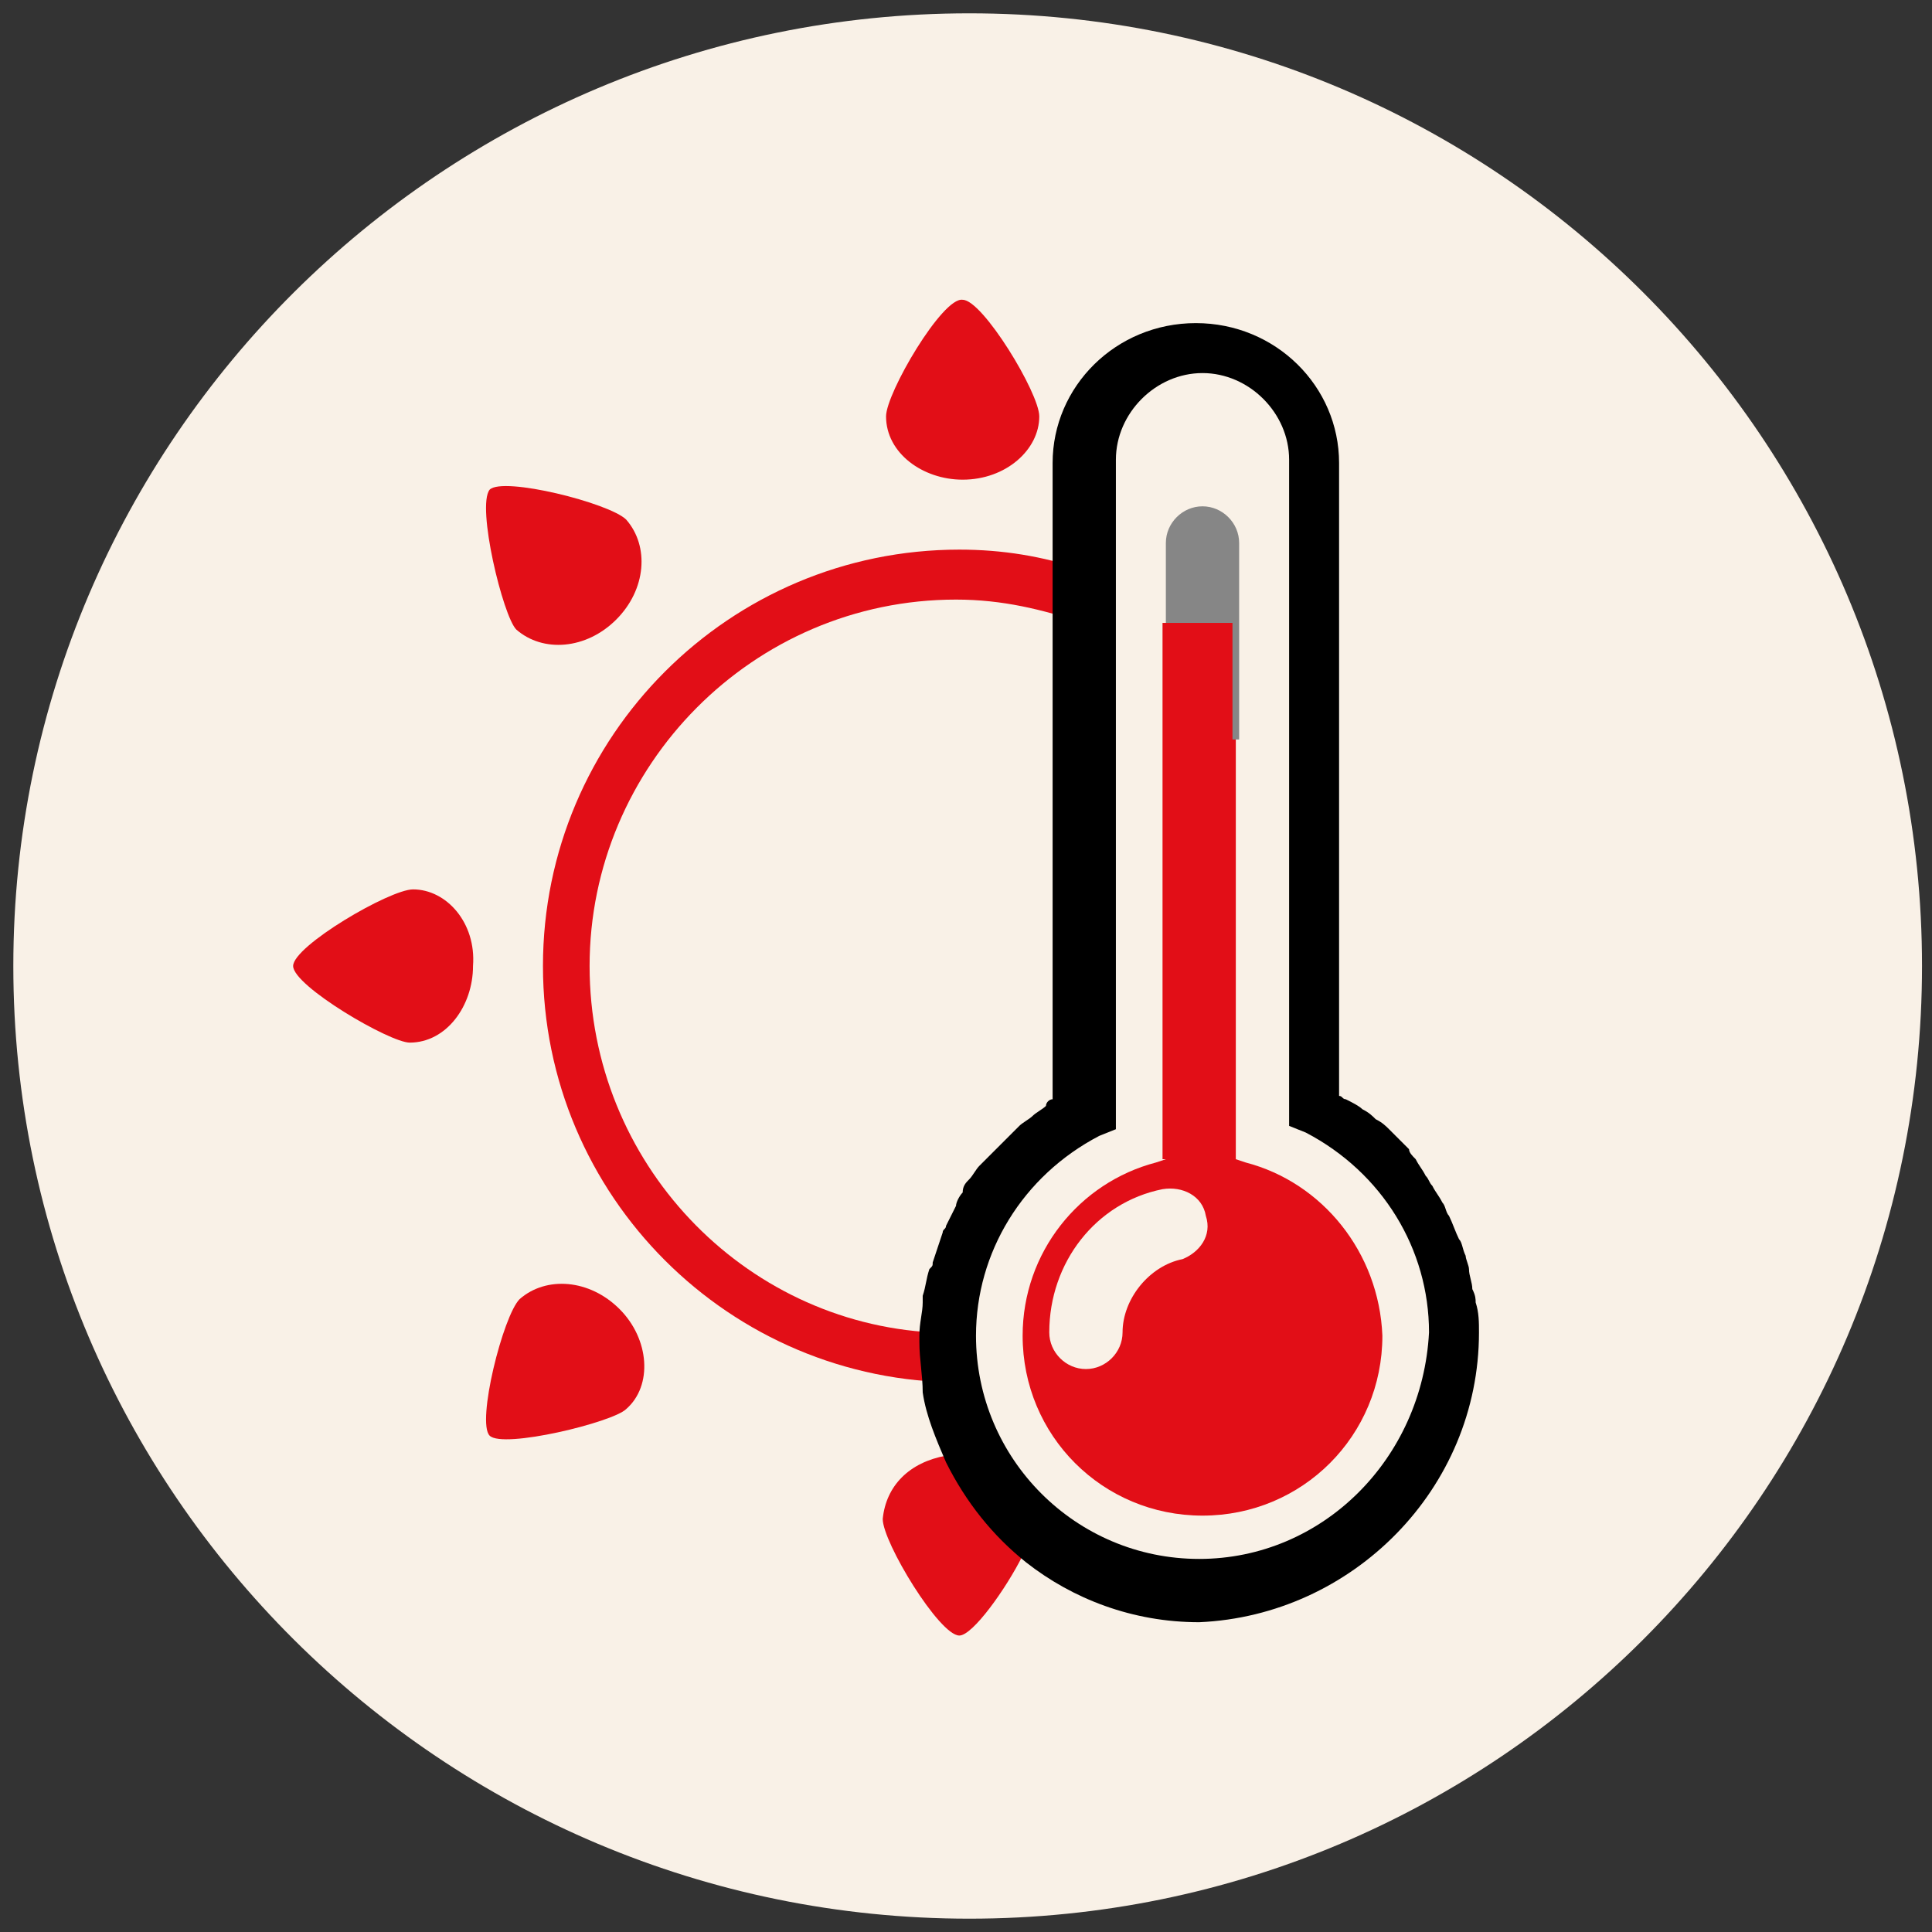
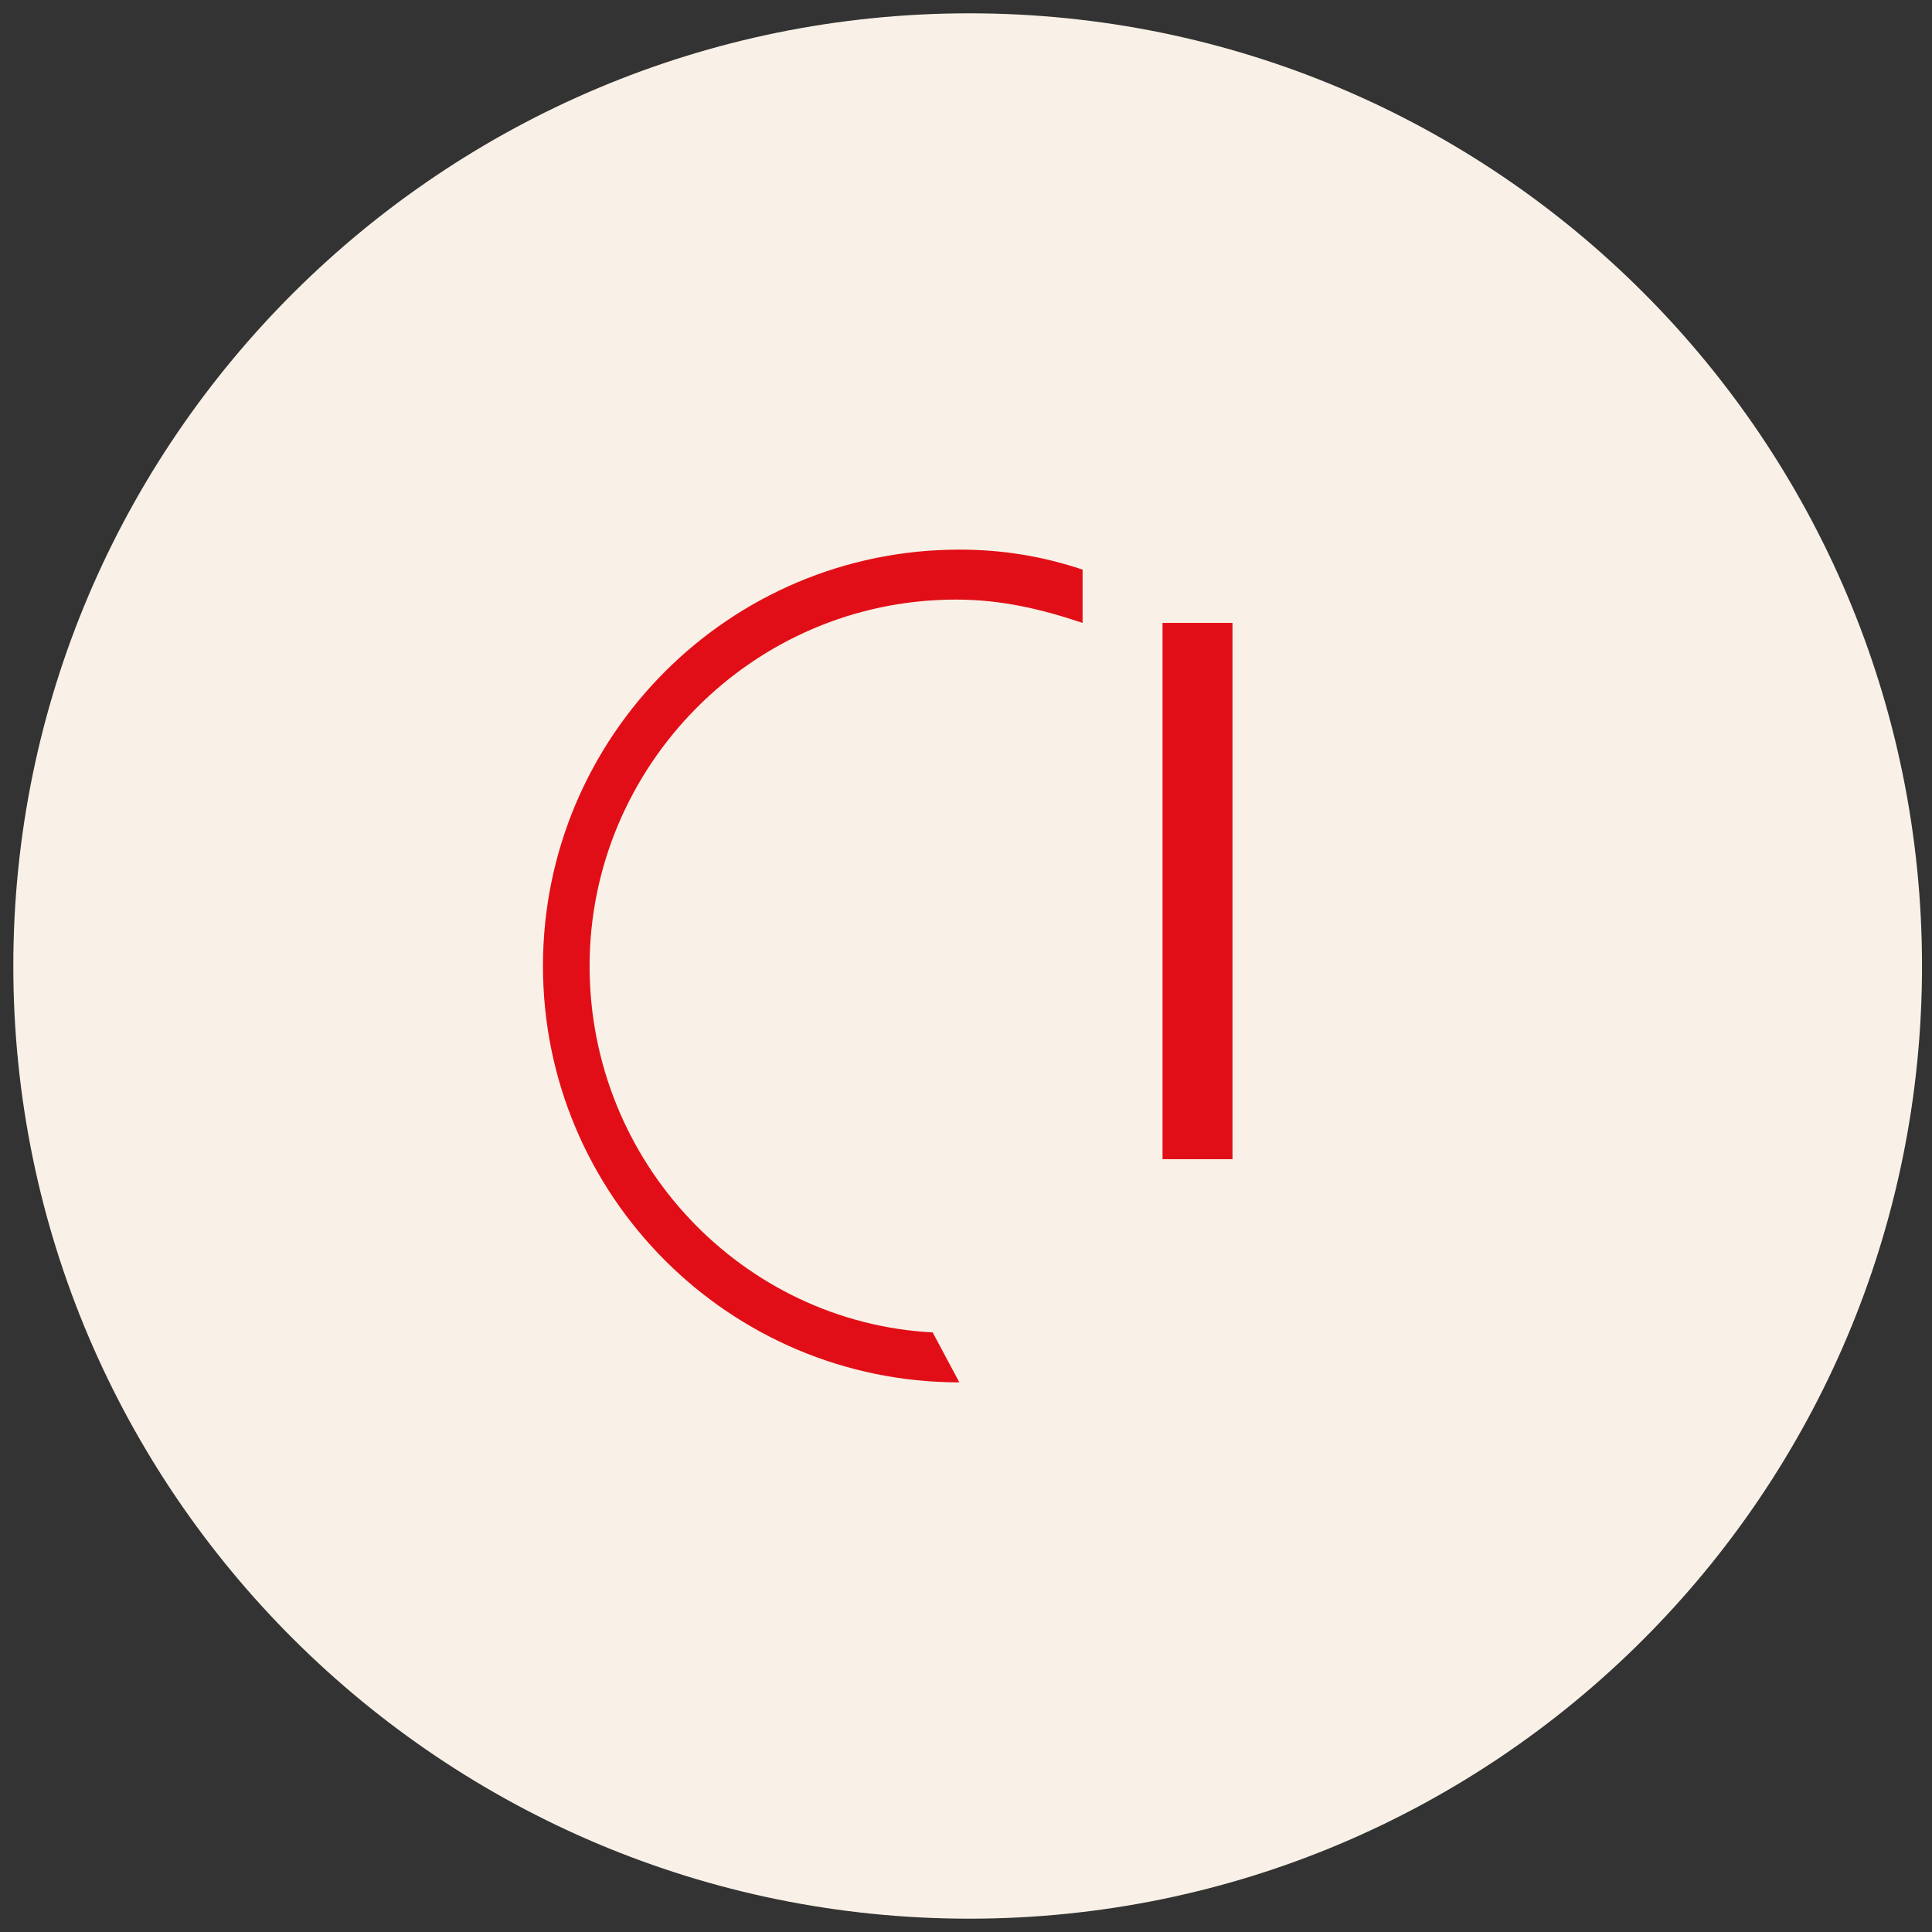
<svg xmlns="http://www.w3.org/2000/svg" xmlns:xlink="http://www.w3.org/1999/xlink" version="1.1" id="Ebene_1" x="0px" y="0px" viewBox="0 0 58 58" style="enable-background:new 0 0 58 58;" xml:space="preserve">
  <rect x="0" y="0" width="58" height="58" fill="#333333" stroke="none" />
  <style type="text/css">
	.st0{clip-path:url(#SVGID_2_);fill:#F9F1E7;}
	.st1{clip-path:url(#SVGID_2_);fill:#E20E17;}
	.st2{clip-path:url(#SVGID_2_);fill:#868686;}
	.st3{clip-path:url(#SVGID_2_);}
</style>
  <g>
    <defs>
      <rect id="SVGID_1_" x="0.4" y="0.4" width="57.3" height="57.3" />
    </defs>
    <clipPath id="SVGID_2_">
      <use xlink:href="#SVGID_1_" style="overflow:visible;" />
    </clipPath>
    <path class="st0" d="M57.7,29c0,15.8-12.8,28.6-28.6,28.6C13.3,57.6,0.4,44.8,0.4,29S13.3,0.4,29.1,0.4C44.9,0.4,57.7,13.2,57.7,29   " />
-     <path class="st1" d="M37.4,34.9l-0.3-0.1v-14h-2.1v14l-0.3,0.1c-2.3,0.6-4,2.7-4,5.2c0,3,2.4,5.4,5.4,5.4c3,0,5.4-2.4,5.4-5.4   C41.4,37.6,39.7,35.5,37.4,34.9 M35.5,37.8c-1,0.2-1.8,1.2-1.8,2.2c0,0.6-0.5,1.1-1.1,1.1c-0.6,0-1.1-0.5-1.1-1.1   c0-2.1,1.4-3.9,3.4-4.3c0.6-0.1,1.2,0.2,1.3,0.8C36.4,37.1,36,37.6,35.5,37.8" />
-     <path class="st2" d="M37.1,22.2h-2.1v-5.9c0-0.6,0.5-1.1,1.1-1.1c0.6,0,1.1,0.5,1.1,1.1V22.2z" />
-     <path class="st1" d="M26.6,12.5c0,1.1,1.1,1.9,2.3,1.9c1.3,0,2.3-0.9,2.3-1.9h0l0,0v0c0-0.7-1.7-3.5-2.3-3.5   C28.3,8.9,26.6,11.8,26.6,12.5L26.6,12.5L26.6,12.5L26.6,12.5z M12.4,26.7L12.4,26.7L12.4,26.7L12.4,26.7c-0.7,0-3.6,1.7-3.6,2.3   c0,0.6,2.9,2.3,3.5,2.3c0,0,0,0,0,0l0,0v0c1.1,0,1.9-1.1,1.9-2.3C14.3,27.7,13.4,26.7,12.4,26.7 M15.5,18.9L15.5,18.9L15.5,18.9   c0.8,0.7,2.1,0.6,3-0.3c0.9-0.9,1-2.2,0.3-3l0,0l0,0c0,0,0,0,0,0c-0.5-0.5-3.7-1.3-4.1-0.9C14.3,15.2,15.1,18.5,15.5,18.9   C15.5,18.9,15.5,18.9,15.5,18.9 M18.6,39.3c-0.9-0.9-2.2-1-3-0.3l0,0l0,0c0,0,0,0,0,0c-0.5,0.5-1.3,3.7-0.9,4.1   c0.4,0.4,3.7-0.4,4.1-0.8c0,0,0,0,0,0l0,0l0,0C19.6,41.6,19.5,40.2,18.6,39.3" />
-     <path class="st1" d="M28.4,43.7c-1.1,0.2-1.8,0.9-1.9,1.9h0l0,0v0c0,0.7,1.7,3.5,2.3,3.5c0.4,0,1.4-1.4,1.9-2.4   C29.8,45.9,29,44.8,28.4,43.7" />
    <path class="st1" d="M28.8,41.5c-6.9,0-12.5-5.6-12.5-12.5s5.6-12.5,12.5-12.5c1.3,0,2.5,0.2,3.7,0.6l0,1.6   c-1.2-0.4-2.4-0.7-3.8-0.7c-6.1,0-11,5-11,11c0,5.9,4.6,10.7,10.3,11L28.8,41.5z" />
-     <path class="st3" d="M44.4,40c0-0.3,0-0.6-0.1-0.9c0-0.1,0-0.2-0.1-0.4c0-0.2-0.1-0.4-0.1-0.6c0-0.1-0.1-0.3-0.1-0.4   c-0.1-0.2-0.1-0.4-0.2-0.5c-0.1-0.2-0.2-0.5-0.3-0.7c-0.1-0.1-0.1-0.3-0.2-0.4c-0.1-0.2-0.2-0.3-0.3-0.5c-0.1-0.1-0.1-0.2-0.2-0.3   c-0.1-0.2-0.2-0.3-0.3-0.5c-0.1-0.1-0.2-0.2-0.2-0.3c-0.2-0.2-0.4-0.4-0.6-0.6c-0.1-0.1-0.2-0.2-0.4-0.3c-0.1-0.1-0.2-0.2-0.4-0.3   c-0.1-0.1-0.3-0.2-0.5-0.3c-0.1,0-0.1-0.1-0.2-0.1v-19c0-2.3-1.9-4.2-4.3-4.2s-4.3,1.9-4.3,4.2v2.9v1.7v14.5   c-0.1,0-0.2,0.1-0.2,0.2c-0.1,0.1-0.3,0.2-0.4,0.3c-0.1,0.1-0.3,0.2-0.4,0.3c-0.1,0.1-0.2,0.2-0.3,0.3c-0.2,0.2-0.4,0.4-0.6,0.6   c-0.1,0.1-0.2,0.2-0.3,0.3c-0.1,0.1-0.2,0.3-0.3,0.4c-0.1,0.1-0.2,0.2-0.2,0.4c-0.1,0.1-0.2,0.3-0.2,0.4c-0.1,0.2-0.2,0.4-0.3,0.6   c0,0.1-0.1,0.1-0.1,0.2c-0.1,0.3-0.2,0.6-0.3,0.9c0,0.1,0,0.1-0.1,0.2c-0.1,0.3-0.1,0.5-0.2,0.8c0,0.1,0,0.1,0,0.2   c0,0.3-0.1,0.6-0.1,1c0,0.1,0,0.1,0,0.2c0,0.5,0.1,1,0.1,1.5l0,0c0.1,0.7,0.4,1.4,0.7,2.1c0,0,0,0,0,0c0.6,1.2,1.4,2.2,2.4,3   c0,0,0,0,0,0c1.4,1.1,3.2,1.8,5.2,1.8C40.6,48.5,44.4,44.7,44.4,40C44.4,40.1,44.4,40,44.4,40 M36,46.8c-3.7,0-6.7-3-6.7-6.7   c0-2.5,1.4-4.8,3.7-6l0.5-0.2v-1.7V13.8c0-1.4,1.2-2.6,2.6-2.6s2.6,1.2,2.6,2.6v18.3v1.7l0.5,0.2c2.3,1.2,3.7,3.5,3.7,6   C42.7,43.8,39.7,46.8,36,46.8" />
    <rect x="34.9" y="18.7" class="st1" width="2.1" height="16.1" />
  </g>
</svg>